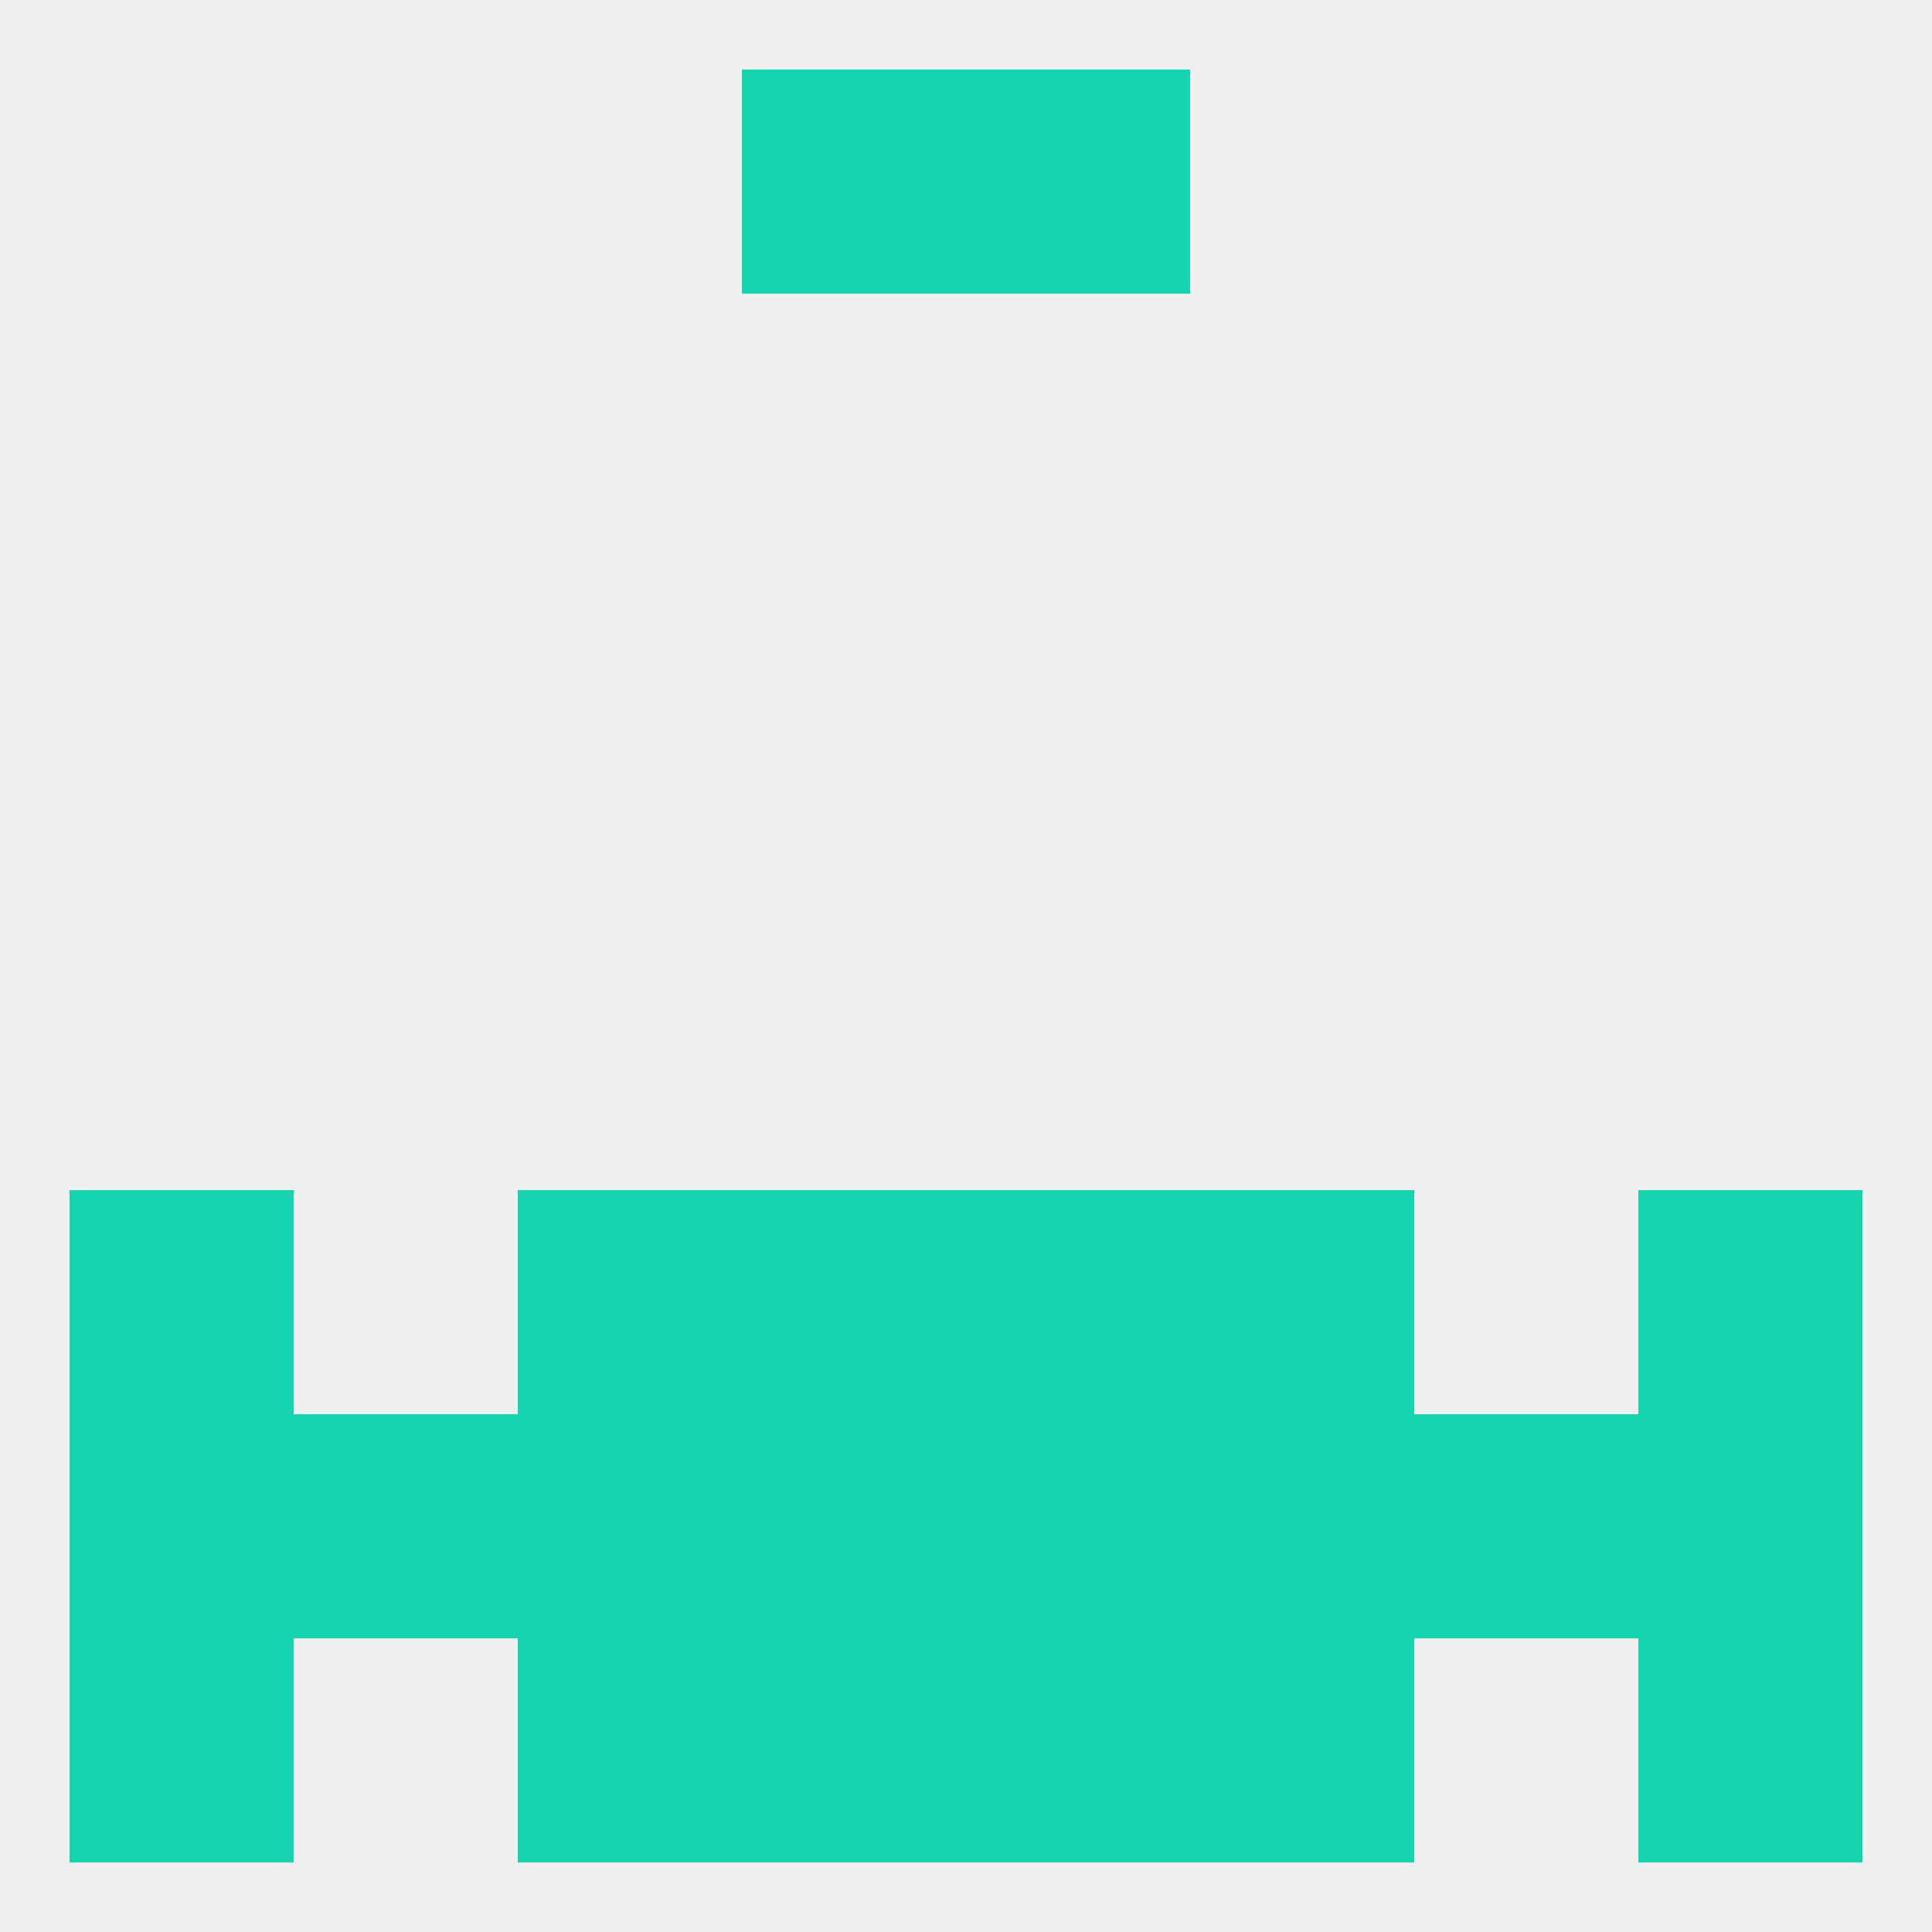
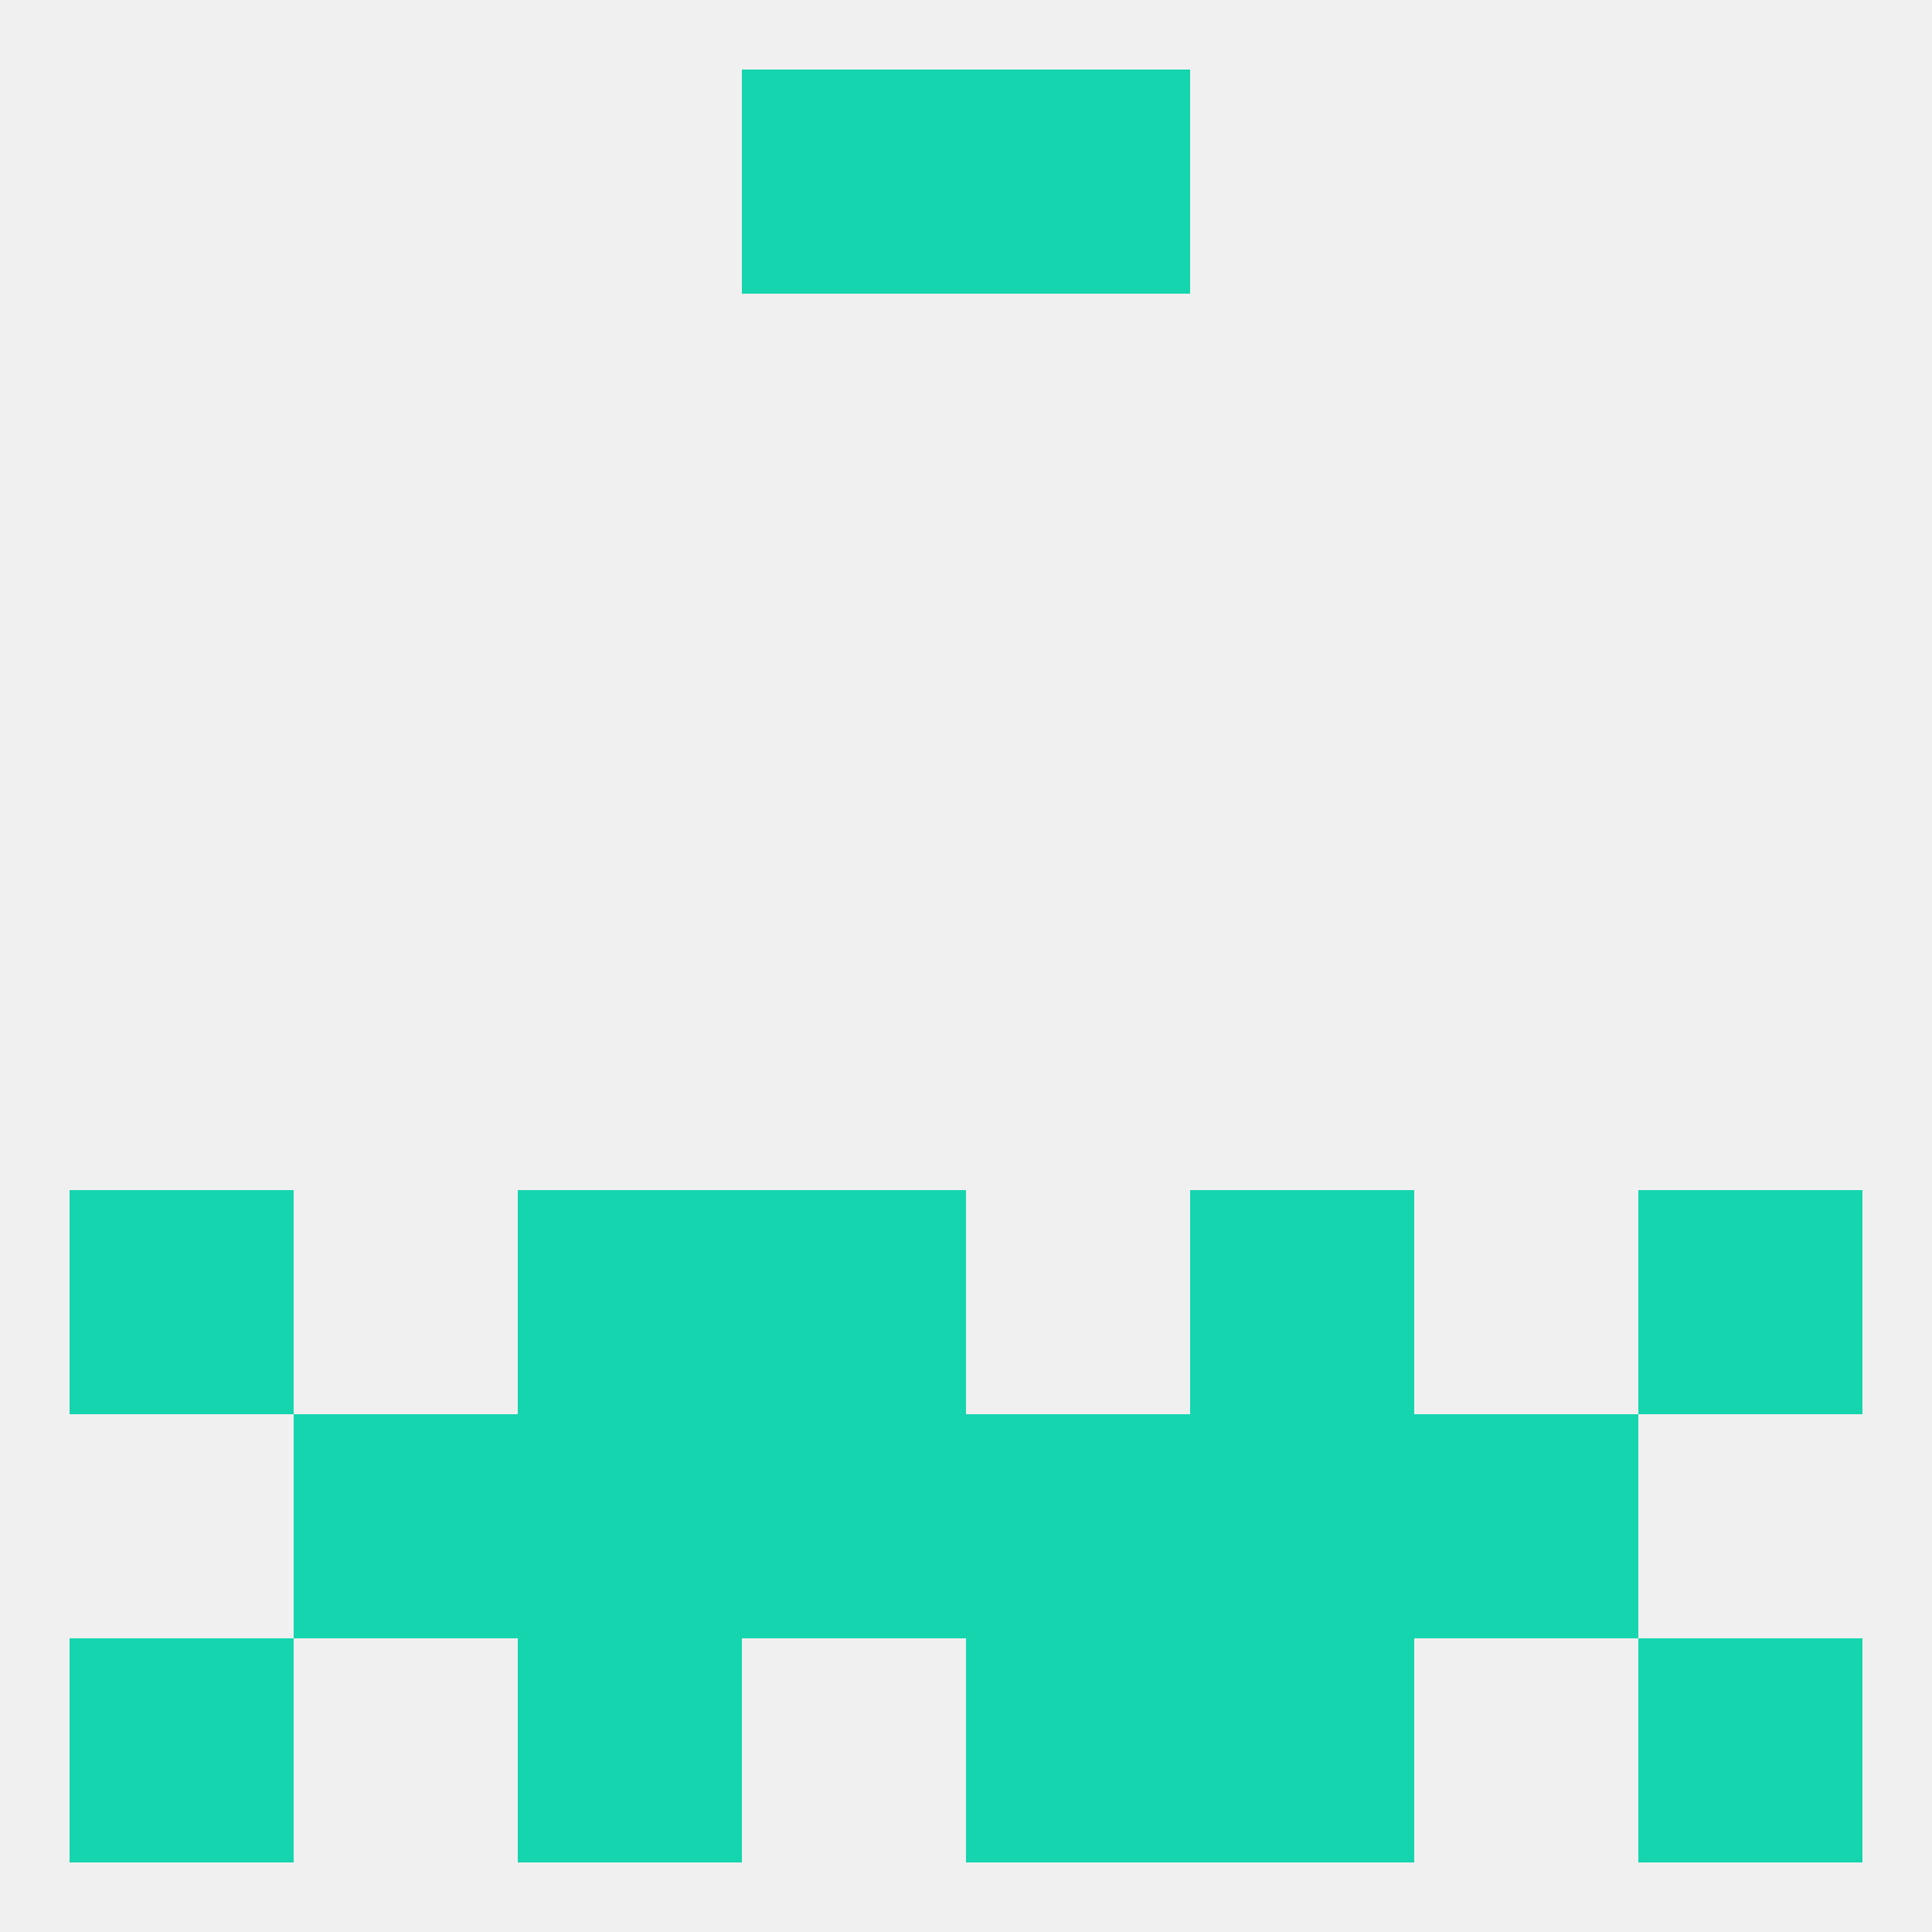
<svg xmlns="http://www.w3.org/2000/svg" version="1.1" baseprofile="full" width="250" height="250" viewBox="0 0 250 250">
  <rect width="100%" height="100%" fill="rgba(240,240,240,255)" />
  <rect x="9" y="154" width="29" height="29" fill="rgba(21,213,175,255)" />
  <rect x="212" y="154" width="29" height="29" fill="rgba(21,213,175,255)" />
  <rect x="67" y="154" width="29" height="29" fill="rgba(21,213,175,255)" />
  <rect x="154" y="154" width="29" height="29" fill="rgba(21,213,175,255)" />
  <rect x="96" y="154" width="29" height="29" fill="rgba(21,213,175,255)" />
-   <rect x="125" y="154" width="29" height="29" fill="rgba(21,213,175,255)" />
-   <rect x="212" y="183" width="29" height="29" fill="rgba(21,213,175,255)" />
  <rect x="38" y="183" width="29" height="29" fill="rgba(21,213,175,255)" />
  <rect x="183" y="183" width="29" height="29" fill="rgba(21,213,175,255)" />
  <rect x="96" y="183" width="29" height="29" fill="rgba(21,213,175,255)" />
  <rect x="125" y="183" width="29" height="29" fill="rgba(21,213,175,255)" />
  <rect x="67" y="183" width="29" height="29" fill="rgba(21,213,175,255)" />
  <rect x="154" y="183" width="29" height="29" fill="rgba(21,213,175,255)" />
-   <rect x="9" y="183" width="29" height="29" fill="rgba(21,213,175,255)" />
  <rect x="67" y="212" width="29" height="29" fill="rgba(21,213,175,255)" />
  <rect x="154" y="212" width="29" height="29" fill="rgba(21,213,175,255)" />
-   <rect x="96" y="212" width="29" height="29" fill="rgba(21,213,175,255)" />
  <rect x="125" y="212" width="29" height="29" fill="rgba(21,213,175,255)" />
  <rect x="9" y="212" width="29" height="29" fill="rgba(21,213,175,255)" />
  <rect x="212" y="212" width="29" height="29" fill="rgba(21,213,175,255)" />
  <rect x="96" y="9" width="29" height="29" fill="rgba(21,213,175,255)" />
  <rect x="125" y="9" width="29" height="29" fill="rgba(21,213,175,255)" />
</svg>